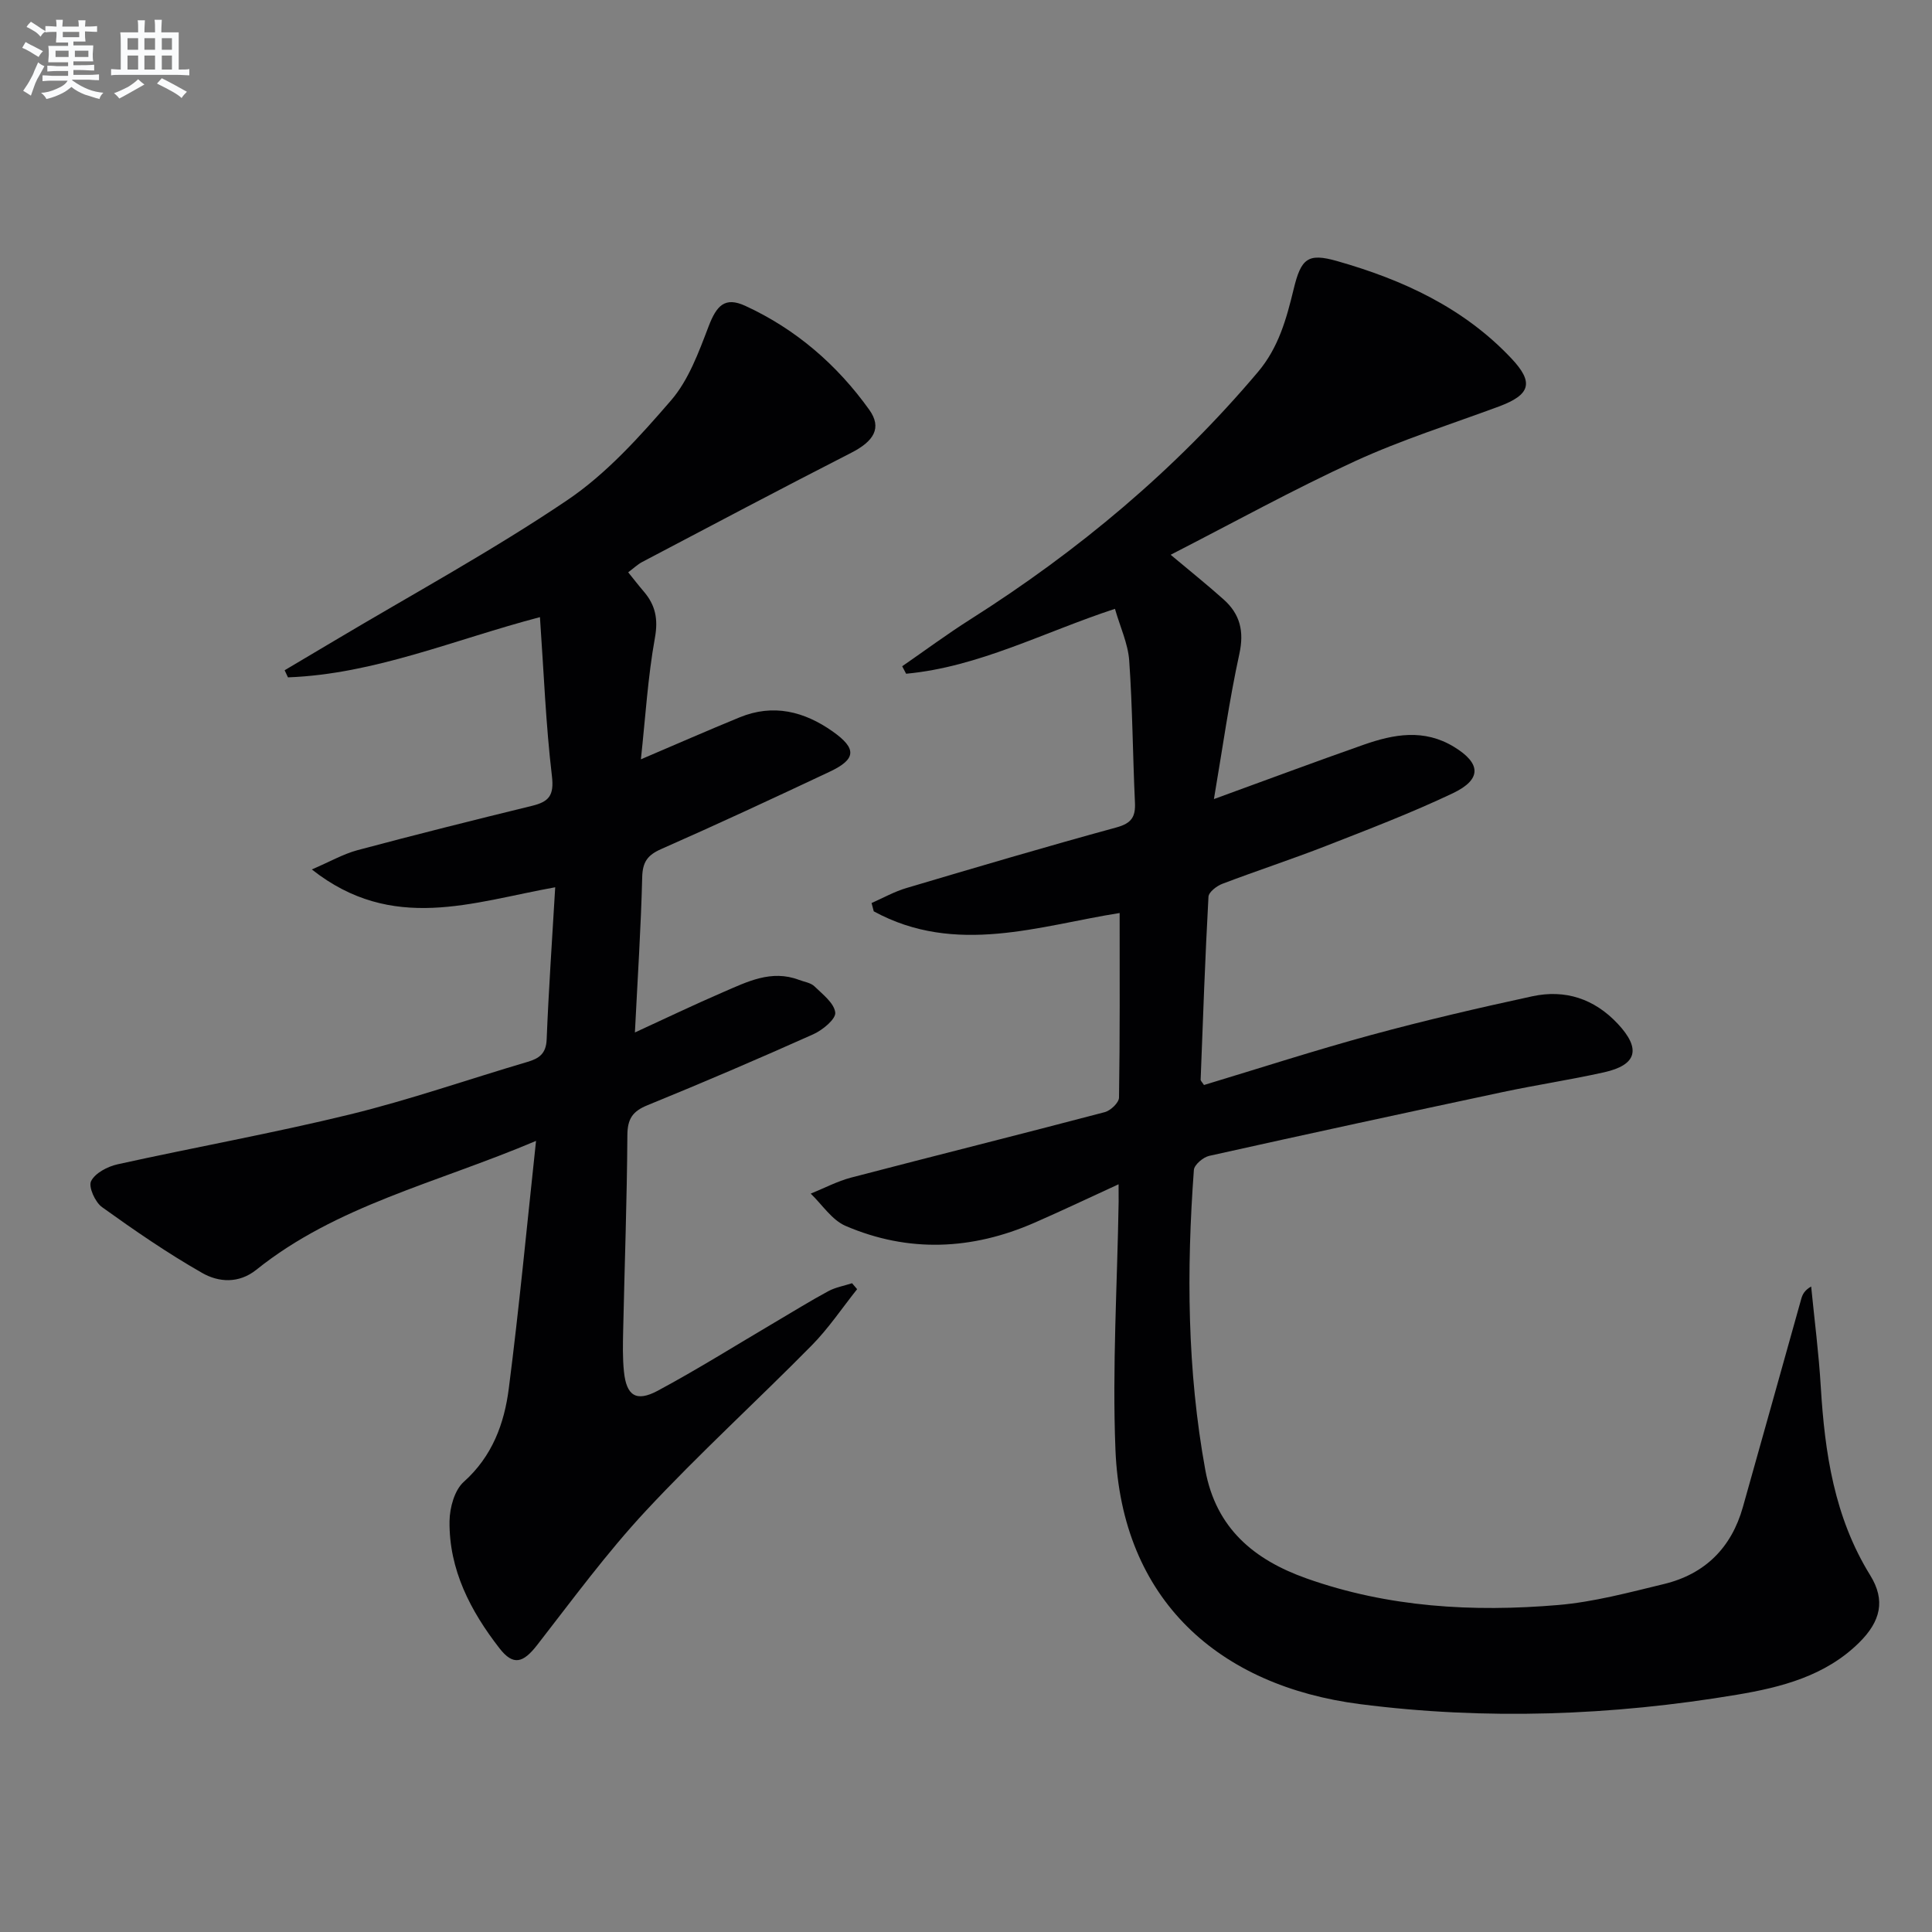
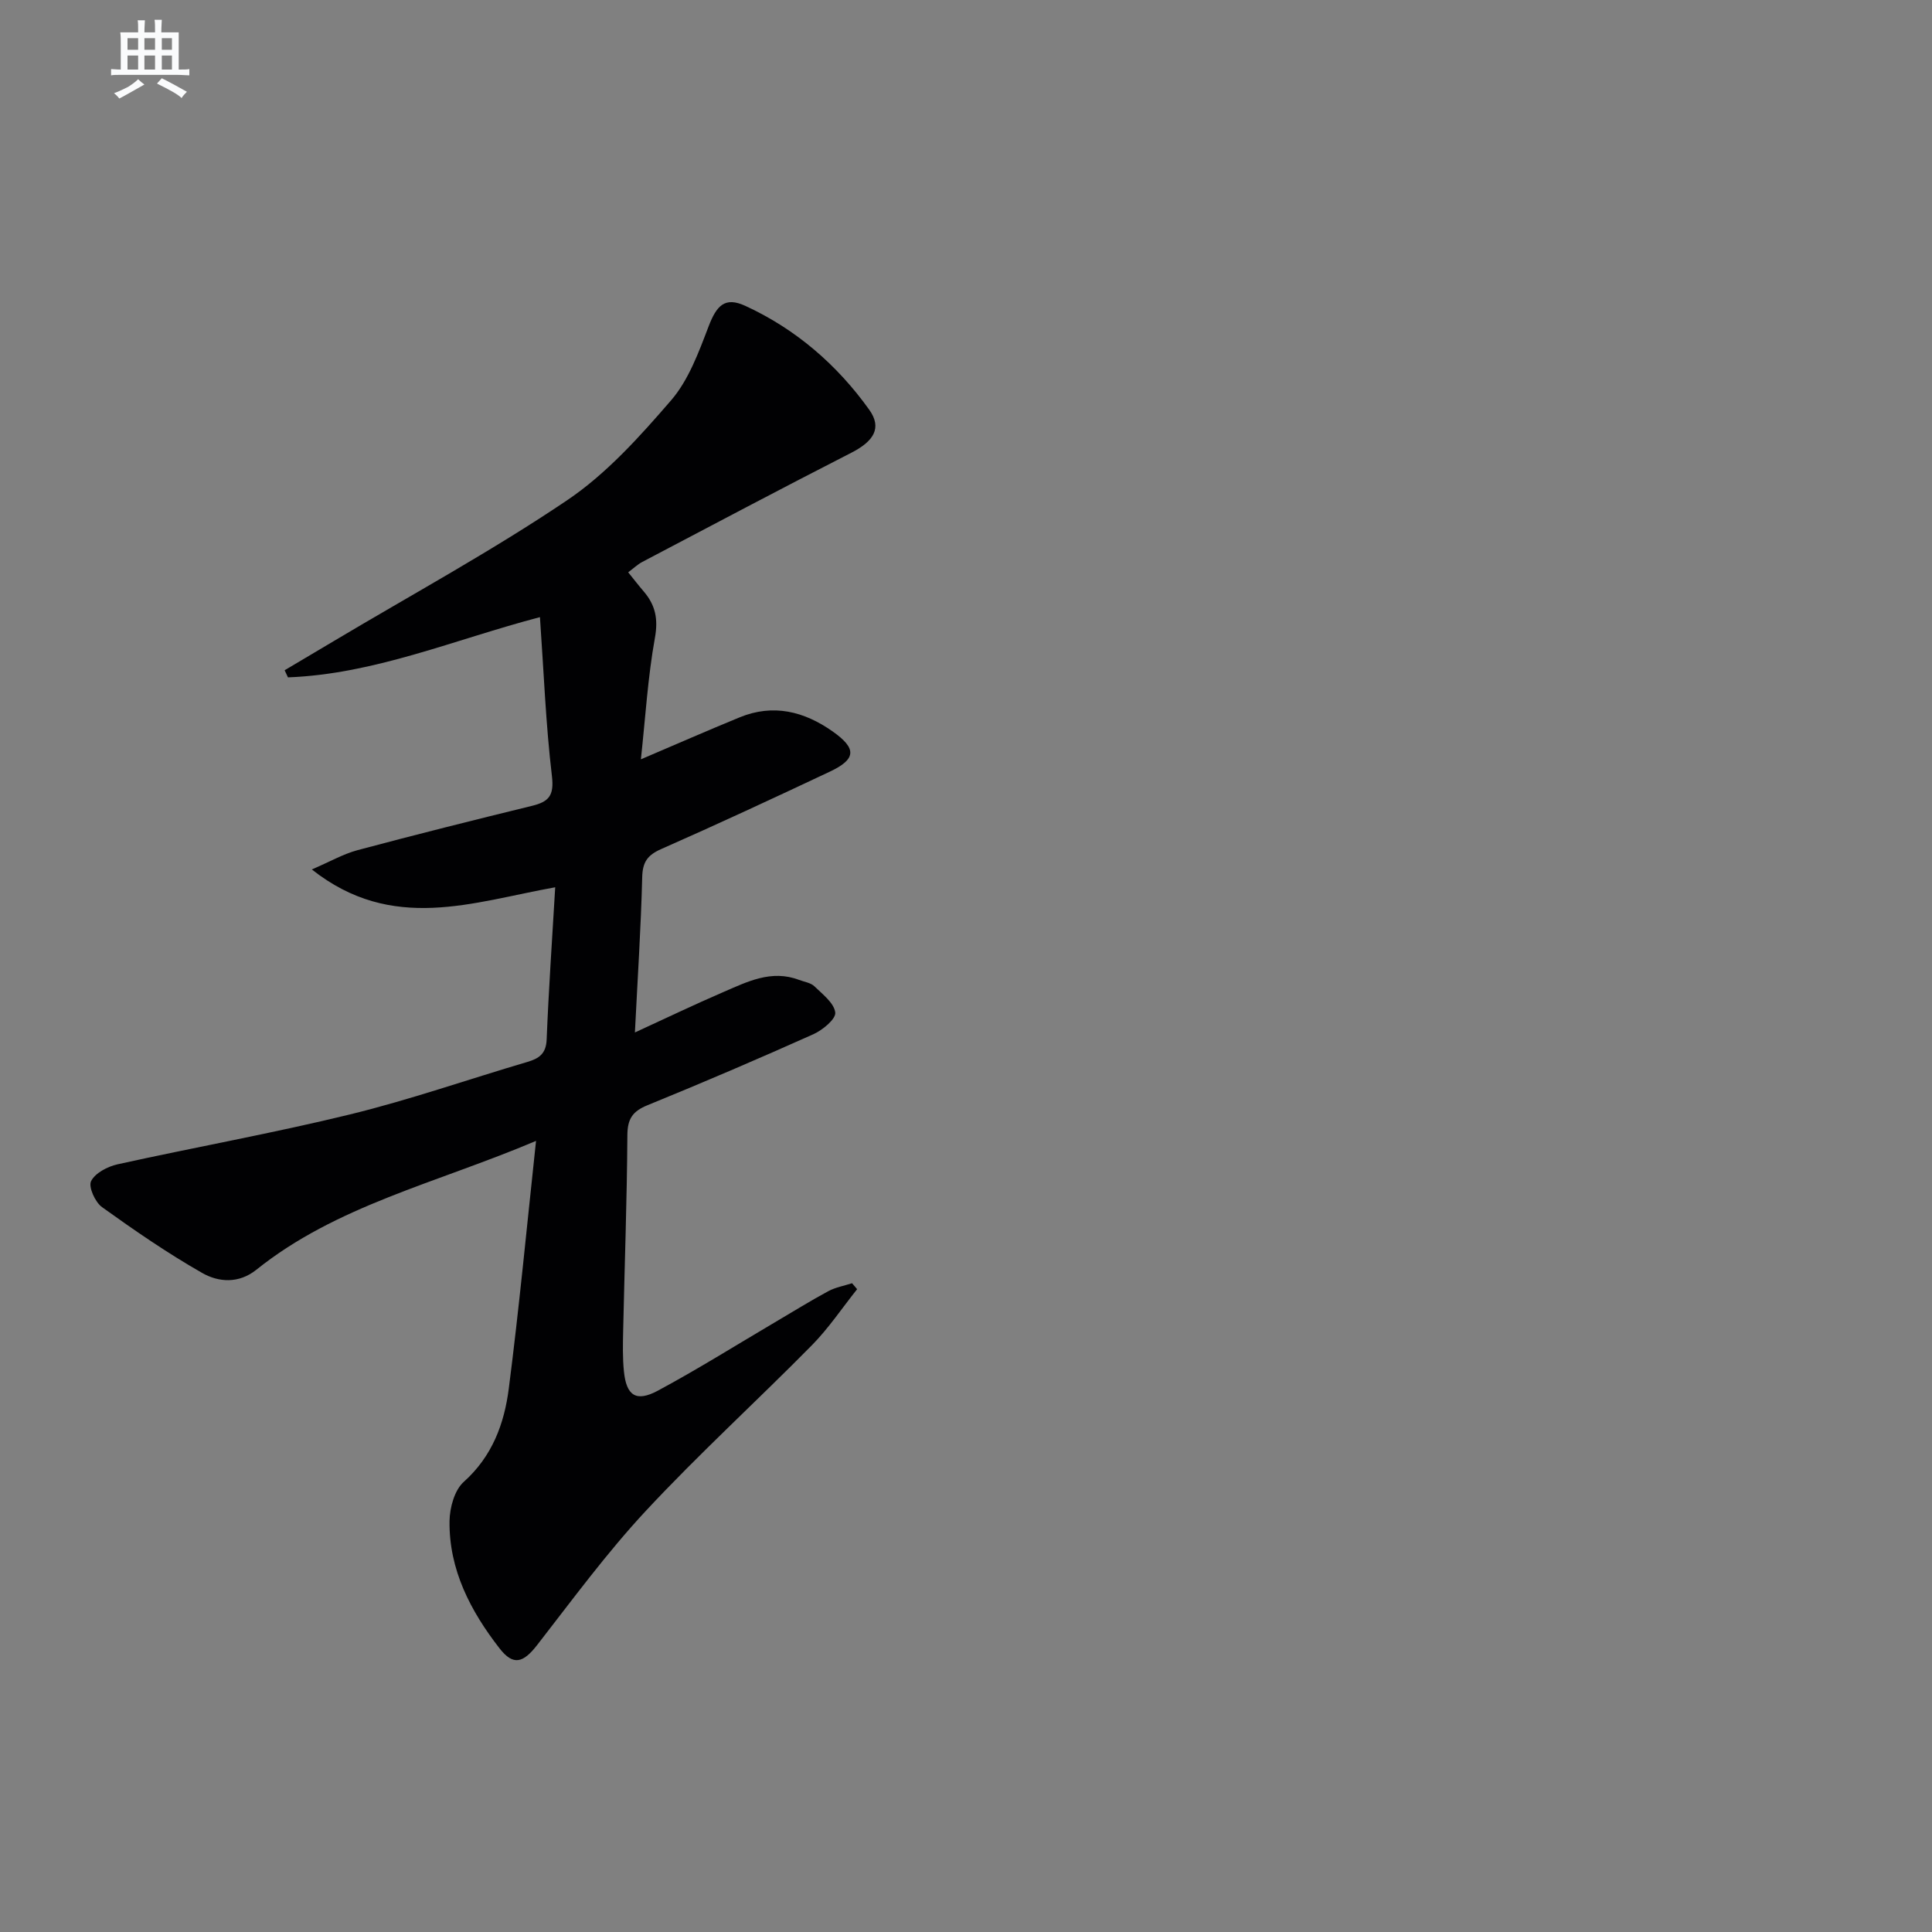
<svg xmlns="http://www.w3.org/2000/svg" enable-background="new 0 0 400 400" viewBox="0 0 400 400">
  <rect x="0" y="0" width="400" height="400" fill="#808080" stroke="none" />
-   <path d="m231.59 245.19c-6.02 2.76-11.69 5.46-17.43 7.97-12.92 5.65-26.08 6.24-39.09.65-2.84-1.22-4.84-4.4-7.22-6.68 2.79-1.13 5.5-2.57 8.39-3.33 17.49-4.57 35.03-8.94 52.51-13.55 1.2-.32 2.92-1.96 2.93-3.01.2-12.62.13-25.24.13-38.21-16.47 2.58-33.91 8.93-50.91-.35-.15-.57-.3-1.15-.45-1.72 2.4-1.05 4.72-2.37 7.21-3.1 14.47-4.3 28.96-8.58 43.52-12.56 3.09-.85 3.94-2.18 3.8-5.14-.46-9.8-.5-19.62-1.19-29.4-.25-3.51-1.87-6.93-2.95-10.71-14.81 4.86-28.2 12.04-43.24 13.44-.27-.52-.54-1.04-.81-1.55 4.68-3.23 9.26-6.63 14.07-9.68 22.37-14.18 42.46-30.96 59.59-51.25 4.28-5.07 5.9-11.01 7.39-17.16 1.53-6.33 2.93-7.52 8.95-5.81 13.59 3.86 26.23 9.65 36.14 20.18 4.68 4.97 3.96 7.5-2.6 9.94-9.95 3.69-20.13 6.89-29.74 11.3-12.81 5.88-25.18 12.72-38.22 19.4 4.05 3.4 7.61 6.24 10.99 9.27 3.37 3.02 4.26 6.55 3.24 11.23-2.11 9.67-3.47 19.51-5.27 30.08 11.09-4.04 21.01-7.74 31-11.25 6.24-2.19 12.5-3.35 18.72.45 5.57 3.4 5.8 6.71-.27 9.6-8.53 4.05-17.39 7.44-26.19 10.88-7.12 2.78-14.39 5.15-21.53 7.87-1.16.44-2.81 1.71-2.86 2.68-.69 12.61-1.14 25.23-1.62 37.85-.01.26.32.54.69 1.12 11.46-3.46 22.95-7.18 34.59-10.35 11.04-3 22.2-5.6 33.39-8.02 6.8-1.47 12.84.51 17.69 5.69 4.85 5.19 4 8.52-2.84 10.05-6.95 1.55-14.02 2.61-20.98 4.09-20.28 4.32-40.54 8.7-60.77 13.21-1.25.28-3.09 1.84-3.17 2.91-1.53 20.78-1.4 41.49 2.36 62.1 2.22 12.16 10.17 18.64 20.95 22.47 16.9 6 34.46 7.01 52.12 5.51 7.38-.63 14.68-2.6 21.92-4.35 8.46-2.05 13.94-7.5 16.31-15.91 4.06-14.36 8.05-28.75 12.09-43.12.25-.88.62-1.73 2.05-2.57.68 6.91 1.58 13.81 1.99 20.73.83 13.72 2.79 27.03 10.24 39.07 3.2 5.18 2.17 9.52-2.3 13.94-6.98 6.9-16.1 9.24-25.27 10.78-25.91 4.35-52.08 5.29-78.08 1.95-29.13-3.75-49.38-21.51-50.62-52.71-.68-17.06.39-34.19.66-51.28.01-1.12-.01-2.23-.01-3.64z" fill="#010103" />
+   <path d="m231.59 245.19z" fill="#010103" />
  <path d="m110.98 236.21c-20.77 8.8-41.31 13.37-57.91 26.68-3.63 2.91-7.82 2.61-11.23.65-7.17-4.09-14.01-8.8-20.72-13.62-1.43-1.03-2.85-4.2-2.26-5.38.84-1.68 3.41-3.02 5.47-3.48 16.02-3.54 32.2-6.44 48.13-10.33 12.39-3.03 24.48-7.26 36.73-10.87 2.45-.72 3.87-1.71 3.99-4.66.41-10.24 1.12-20.47 1.77-31.5-17.15 3.07-33.7 9.5-50.39-3.69 3.78-1.62 6.51-3.2 9.45-3.99 12.01-3.21 24.06-6.23 36.14-9.18 3.47-.85 4.6-2.11 4.12-6.15-1.27-10.7-1.68-21.5-2.48-32.92-17.7 4.64-34.23 11.8-52.17 12.47-.23-.49-.46-.98-.69-1.47 3.44-2.04 6.88-4.08 10.31-6.12 16.12-9.61 32.65-18.6 48.18-29.08 8.14-5.49 15.01-13.15 21.5-20.66 3.64-4.21 5.73-9.95 7.77-15.29 1.67-4.38 3.38-6.24 7.61-4.3 10.46 4.81 19.01 12.2 25.68 21.53 2.68 3.76.92 6.52-3.75 8.9-14.48 7.4-28.84 15.01-43.23 22.58-1.01.53-1.86 1.36-2.94 2.16 1.14 1.41 2.15 2.72 3.23 3.98 2.41 2.82 3.01 5.69 2.3 9.61-1.46 8.08-1.95 16.34-2.9 25.13 7.41-3.16 13.9-6.01 20.44-8.69 6.97-2.86 13.37-1.24 19.28 2.93 5.01 3.54 4.88 5.73-.64 8.33-11.57 5.45-23.17 10.85-34.88 16.01-2.86 1.26-3.86 2.71-3.93 5.86-.26 10.44-.95 20.88-1.51 32.11 6.36-2.92 12.25-5.75 18.23-8.33 5.01-2.16 10.02-4.74 15.76-2.55 1.08.41 2.4.58 3.17 1.32 1.7 1.65 4.09 3.47 4.32 5.44.15 1.34-2.62 3.63-4.54 4.49-11.37 5.09-22.82 10-34.35 14.7-3.09 1.26-4.13 2.83-4.15 6.22-.08 13.47-.58 26.94-.87 40.42-.06 2.83-.13 5.68.16 8.49.51 5.01 2.53 6.37 7.01 3.97 8.19-4.4 16.08-9.35 24.09-14.07 3.73-2.19 7.4-4.48 11.2-6.53 1.5-.81 3.28-1.12 4.93-1.65.35.41.7.82 1.05 1.23-3.12 3.91-5.93 8.13-9.43 11.67-11.34 11.5-23.3 22.4-34.3 34.21-8.11 8.71-15.2 18.39-22.53 27.81-2.87 3.68-4.92 4.35-7.78.67-6-7.72-10.48-16.28-10.35-26.35.04-2.77 1.03-6.41 2.95-8.12 5.9-5.28 8.39-12.04 9.32-19.33 2.13-16.57 3.7-33.19 5.64-51.26z" fill="#010103" />
  <g fill="#fafbfc">
-     <path d="m6.8 9.5c.6.3 1.3.7 2.1 1.1-.4.4-.7.8-.9 1.2-.7-.4-1.3-.8-1.8-1.1s-1.1-.6-1.6-.8c.2-.4.5-.8.7-1.2.4.2.8.5 1.5.8zm.9 6.9c-.3.6-.5 1.1-.7 1.7s-.4 1.1-.6 1.7c-.6-.4-1.1-.7-1.6-1 .7-1 1.2-1.8 1.5-2.4.3-.5.6-1.1.8-1.7.3-.6.5-1.2.8-1.8.3.3.8.6 1.3.8-.7 1.3-1.2 2.2-1.5 2.7zm.1-11c.4.3 1 .7 1.7 1.1-.5.2-.8.6-1.1 1.1-.5-.6-1-1-1.4-1.2s-.9-.6-1.5-.8c.2-.4.5-.7.9-1.1.5.3.9.6 1.4.9zm10.5 13.1c1 .4 2 .6 3.1.7-.4.4-.7.8-.8 1.3-.9-.2-1.9-.6-3-.9-1-.4-2-.9-2.8-1.6-.5.4-1.1.9-1.9 1.3s-1.9.9-3.3 1.2c-.1-.3-.5-.8-1.1-1.3 1 0 2.1-.3 3.2-.8 1.2-.5 1.9-1 2.3-1.7h-3.2c-.4 0-1 0-2 .1v-1.2c1 0 1.7.1 2 .1h3.3v-1h-2.3c-.2 0-.9 0-2 .1v-1.2c1.2 0 1.9.1 2 .1h2.3v-.8h-4.1c0-.7.1-1.2.1-1.6 0-.5 0-1.1-.1-1.8h4.1v-.7h-2.5c0-.6.1-1.1.1-1.6v-.6h-.5c-.4 0-1 0-1.8.1v-1.3c1.2 0 1.9.1 2.1.1h.2c0-.3 0-.8-.1-1.4h1.4c0 .6-.1 1-.1 1.4h3.4c0-.4 0-.8-.1-1.3h1.5c0 .4-.1.9-.1 1.3.7 0 1.5 0 2.5-.1v1.2c-1 0-1.8-.1-2.5-.1v.6c0 .3 0 .8.1 1.5h-2.5v.8h4.1c0 .8-.1 1.3-.1 1.8s0 1 .1 1.5h-4.1v.8h1.4c.8 0 1.8 0 2.9-.1v1.2c-1 0-1.9-.1-2.8-.1h-1.5v1h3.2c.3 0 1 0 2.1-.1v1.2c-1.1 0-1.8-.1-2.1-.1h-3.4l-.1.1c1.4 1 2.4 1.5 3.4 1.9zm-4.1-6.7v-1.3h-2.7v1.3zm2.2-4.1v-1.1h-3.4v1.1zm1.9 4.1v-1.3h-2.8v1.3z" />
    <path d="m37 6.7v2.3 5.4c1 0 1.8 0 2.2-.1v1.3c-.6 0-1.5-.1-2.5-.1h-11.9c-.7 0-1.3 0-1.8.1v-1.3c.5 0 1.1.1 2 .1v-5.2c0-1 0-1.8-.1-2.5h3.7c0-1.3 0-2.1-.1-2.5h1.5c0 .4-.1 1.3-.1 2.5h2.2c0-1.2 0-2.1-.1-2.6h1.5c0 .4-.1 1.3-.1 2.6zm-12.3 13.7c-.3-.4-.7-.8-1.1-1.1 1.1-.4 2.1-.9 2.9-1.3.8-.5 1.5-1 2.1-1.6.4.4.9.8 1.3 1.1-2.5 1.4-4.2 2.4-5.2 2.9zm3.9-10.1v-2.4h-2.2v2.4zm0 4.1v-2.9h-2.2v2.9zm3.5-4.1v-2.4h-2.2v2.4zm0 4.1v-2.9h-2.2v2.9zm.4 2.9 1-1.1c.6.3 1.4.7 2.5 1.3s2 1.1 2.7 1.5c-.4.4-.8.8-1.1 1.3-.8-.8-2.5-1.7-5.1-3zm3.1-7v-2.4h-2.1v2.4zm0 4.1v-2.9h-2.1v2.9z" />
  </g>
</svg>